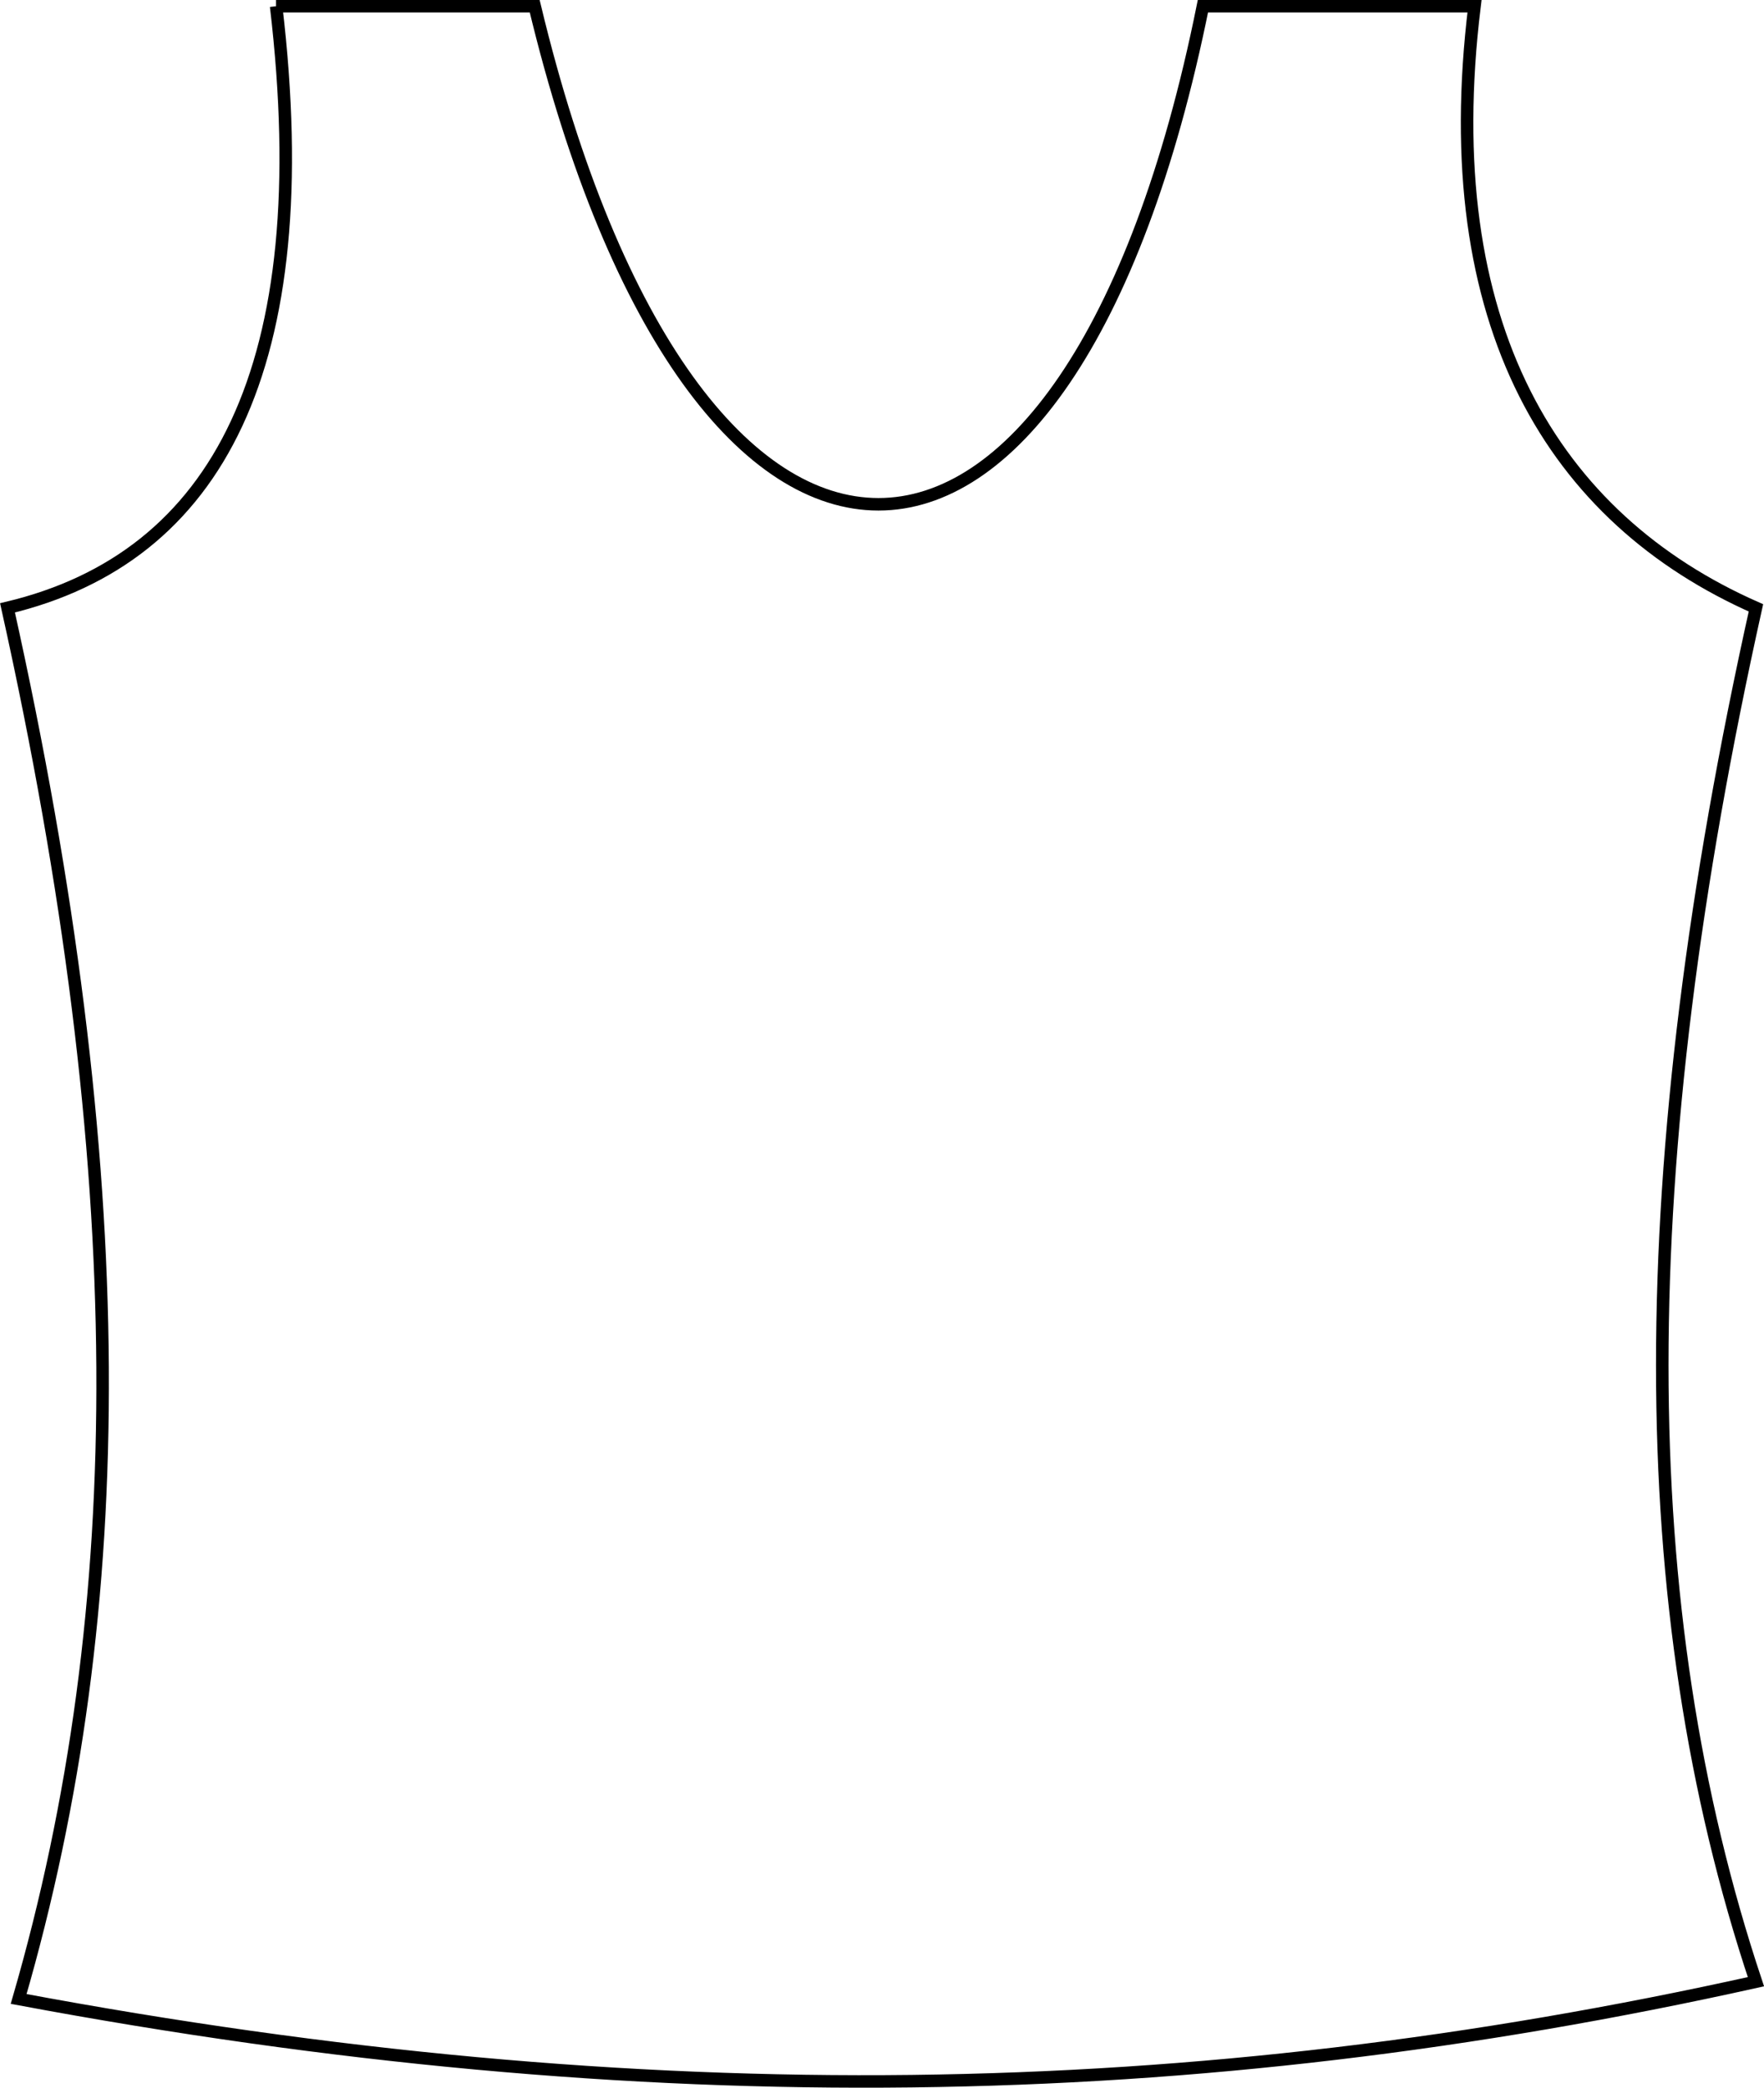
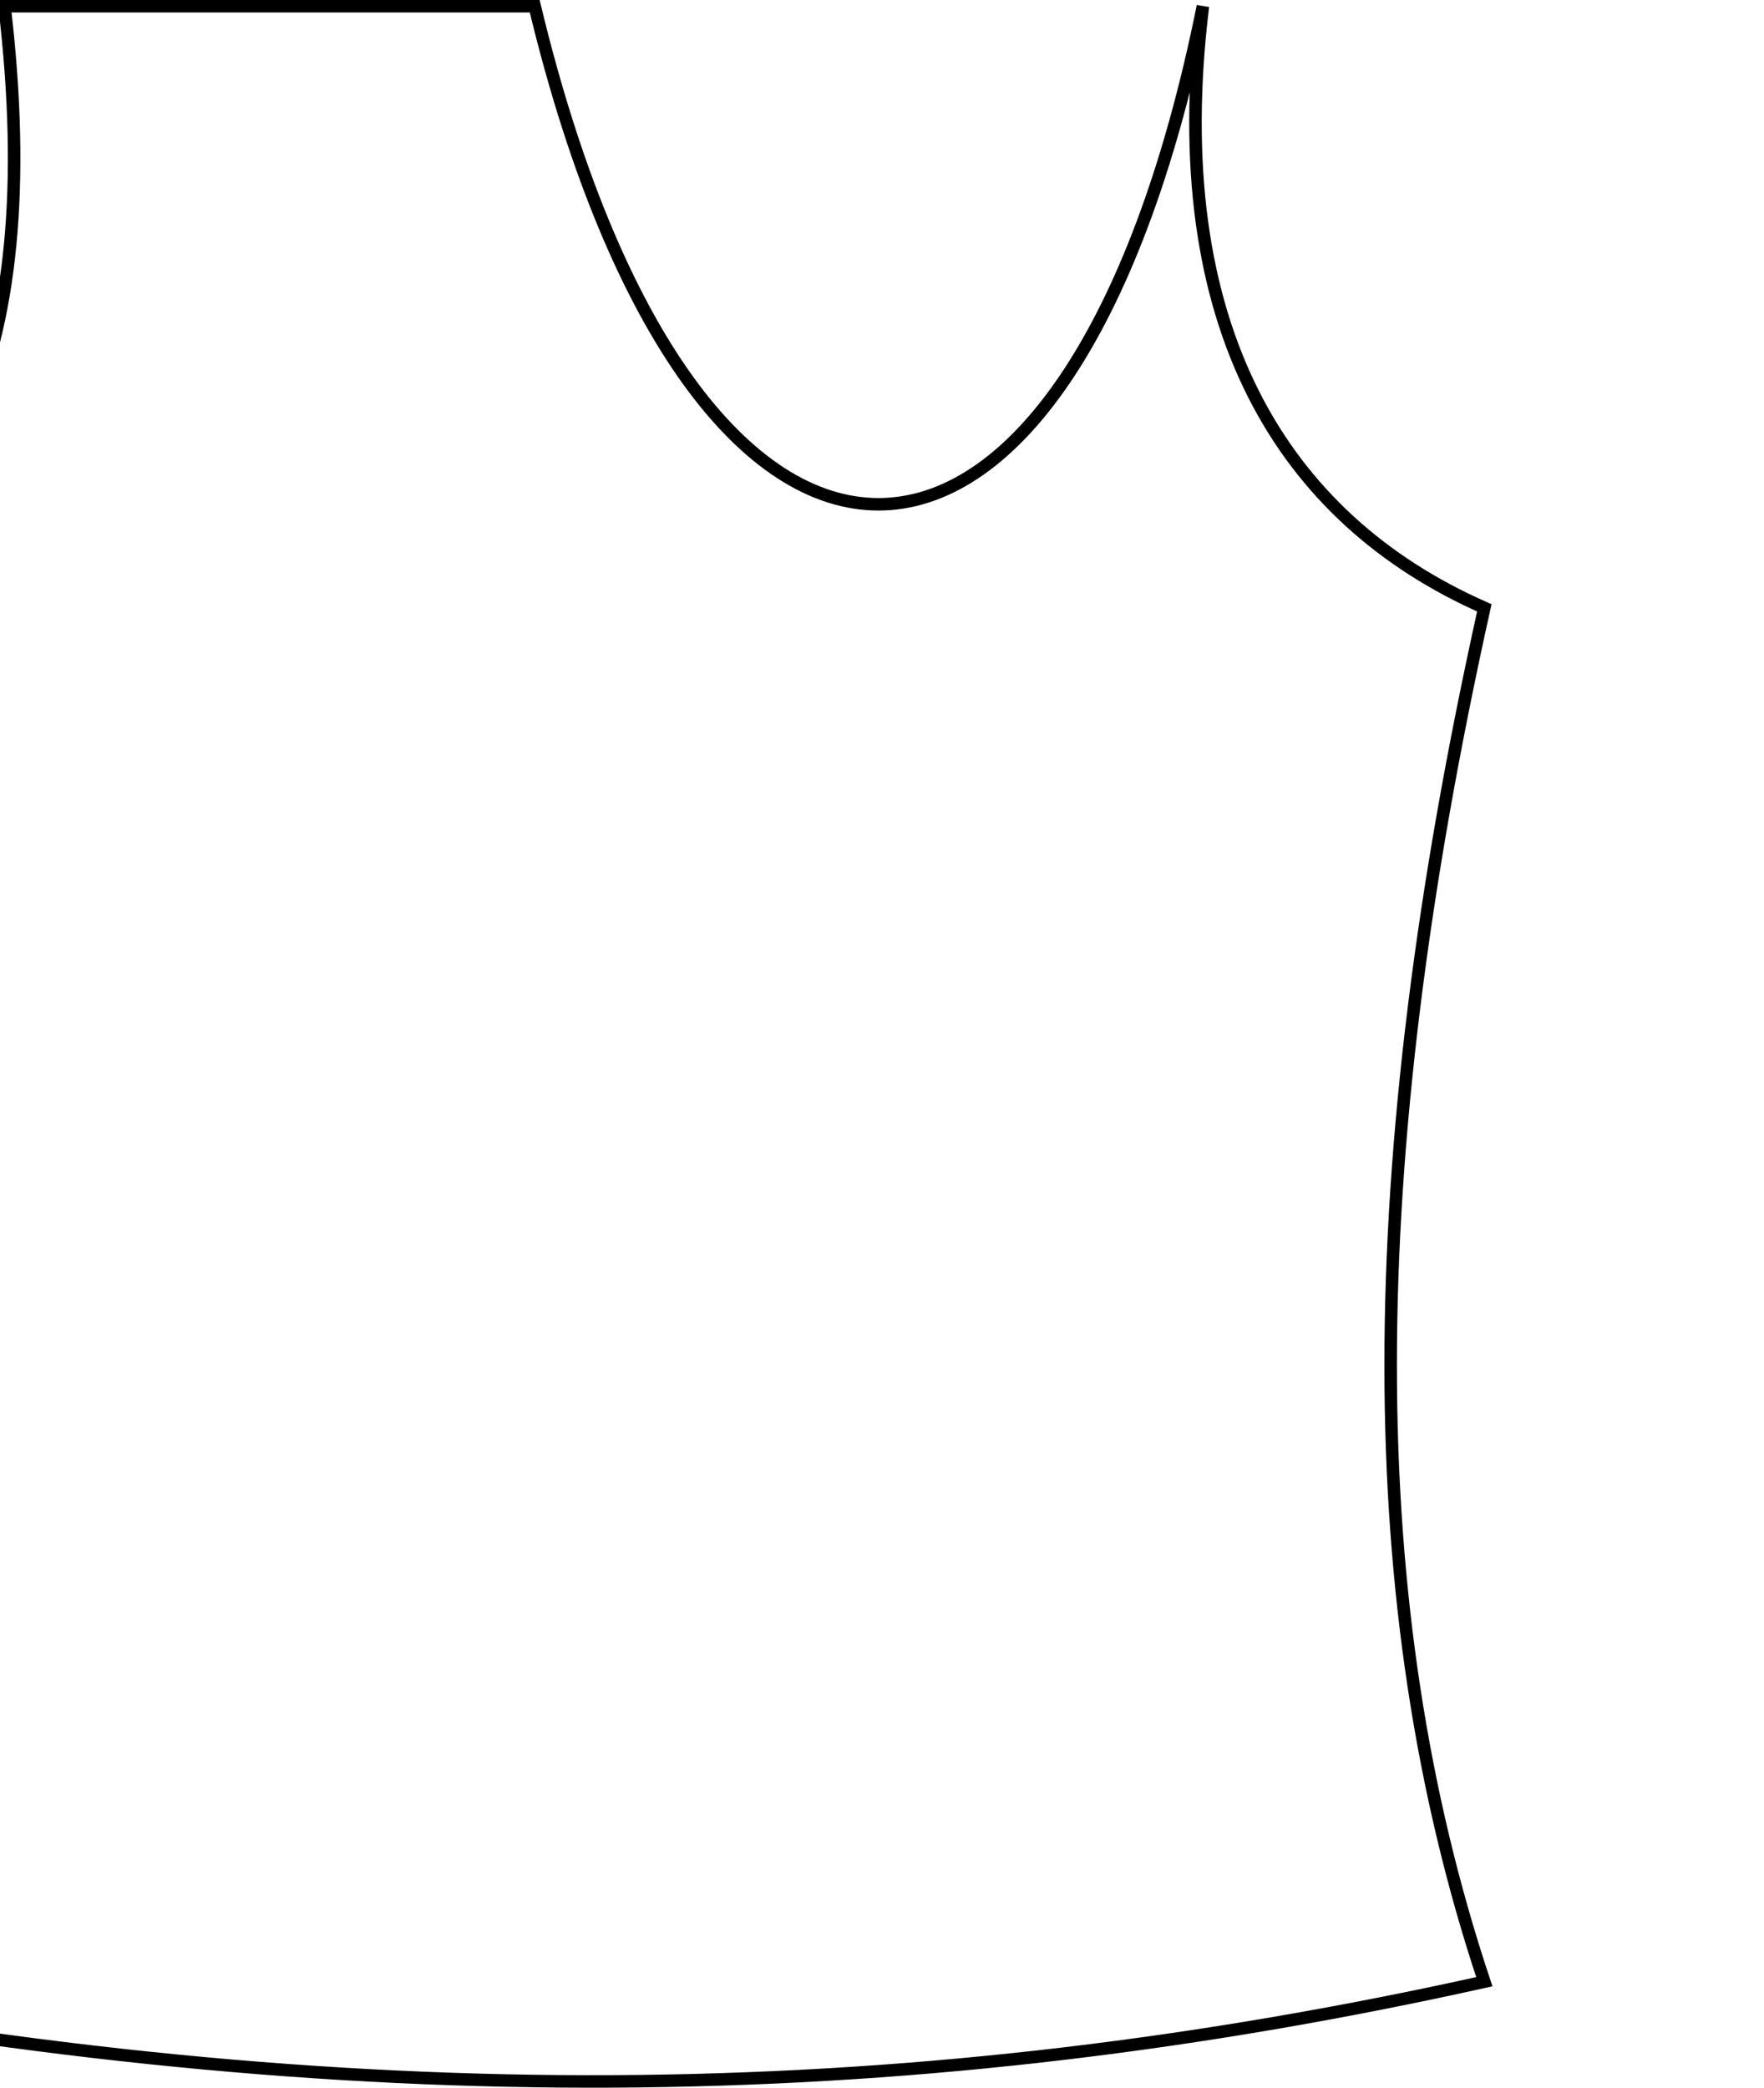
<svg xmlns="http://www.w3.org/2000/svg" xmlns:ns1="http://www.inkscape.org/namespaces/inkscape" xmlns:ns2="http://sodipodi.sourceforge.net/DTD/sodipodi-0.dtd" width="37.371mm" height="44.226mm" viewBox="0 0 37.371 44.226" version="1.1" id="svg1" xml:space="preserve" ns1:version="1.3 (0e150ed6c4, 2023-07-21)" ns2:docname="marcel.svg">
  <ns2:namedview id="namedview1" pagecolor="#ffffff" bordercolor="#666666" borderopacity="1.0" ns1:showpageshadow="2" ns1:pageopacity="0.0" ns1:pagecheckerboard="0" ns1:deskcolor="#d1d1d1" ns1:document-units="mm" showgrid="true" ns1:zoom="2.8970539" ns1:cx="52.121917" ns1:cy="72.660023" ns1:window-width="1920" ns1:window-height="1009" ns1:window-x="-8" ns1:window-y="-8" ns1:window-maximized="1" ns1:current-layer="layer1">
    <ns1:grid id="grid1" units="px" originx="-274.405" originy="-441.328" spacingx="0.265" spacingy="0.265" empcolor="#0099e5" empopacity="0.302" color="#0099e5" opacity="0.149" empspacing="5" dotted="false" gridanglex="30" gridanglez="30" visible="true" />
  </ns2:namedview>
  <defs id="defs1" />
  <g ns1:label="Layer 1" ns1:groupmode="layer" id="layer1" transform="translate(-72.603,-116.768)">
-     <path style="fill:none;stroke:#000000;stroke-width:0.265px;stroke-linecap:butt;stroke-linejoin:miter;stroke-opacity:1" d="m 78.451,116.9 h 5.48 c 3.382,14.068 11.319,14.068 14.156,0 h 5.754 c -0.828,6.761 1.676,10.854 5.962,12.745 -2.646,11.906 -2.646,21.167 0,29.104 -11.906,2.646 -23.513,2.85 -36.805,0.365 2.41,-8.303 2.41,-17.563 -0.236,-29.469 4.455,-1.064 6.593,-5.106 5.691,-12.745 z" id="path1" ns2:nodetypes="cccccccccc" />
+     <path style="fill:none;stroke:#000000;stroke-width:0.265px;stroke-linecap:butt;stroke-linejoin:miter;stroke-opacity:1" d="m 78.451,116.9 h 5.48 c 3.382,14.068 11.319,14.068 14.156,0 c -0.828,6.761 1.676,10.854 5.962,12.745 -2.646,11.906 -2.646,21.167 0,29.104 -11.906,2.646 -23.513,2.85 -36.805,0.365 2.41,-8.303 2.41,-17.563 -0.236,-29.469 4.455,-1.064 6.593,-5.106 5.691,-12.745 z" id="path1" ns2:nodetypes="cccccccccc" />
  </g>
</svg>